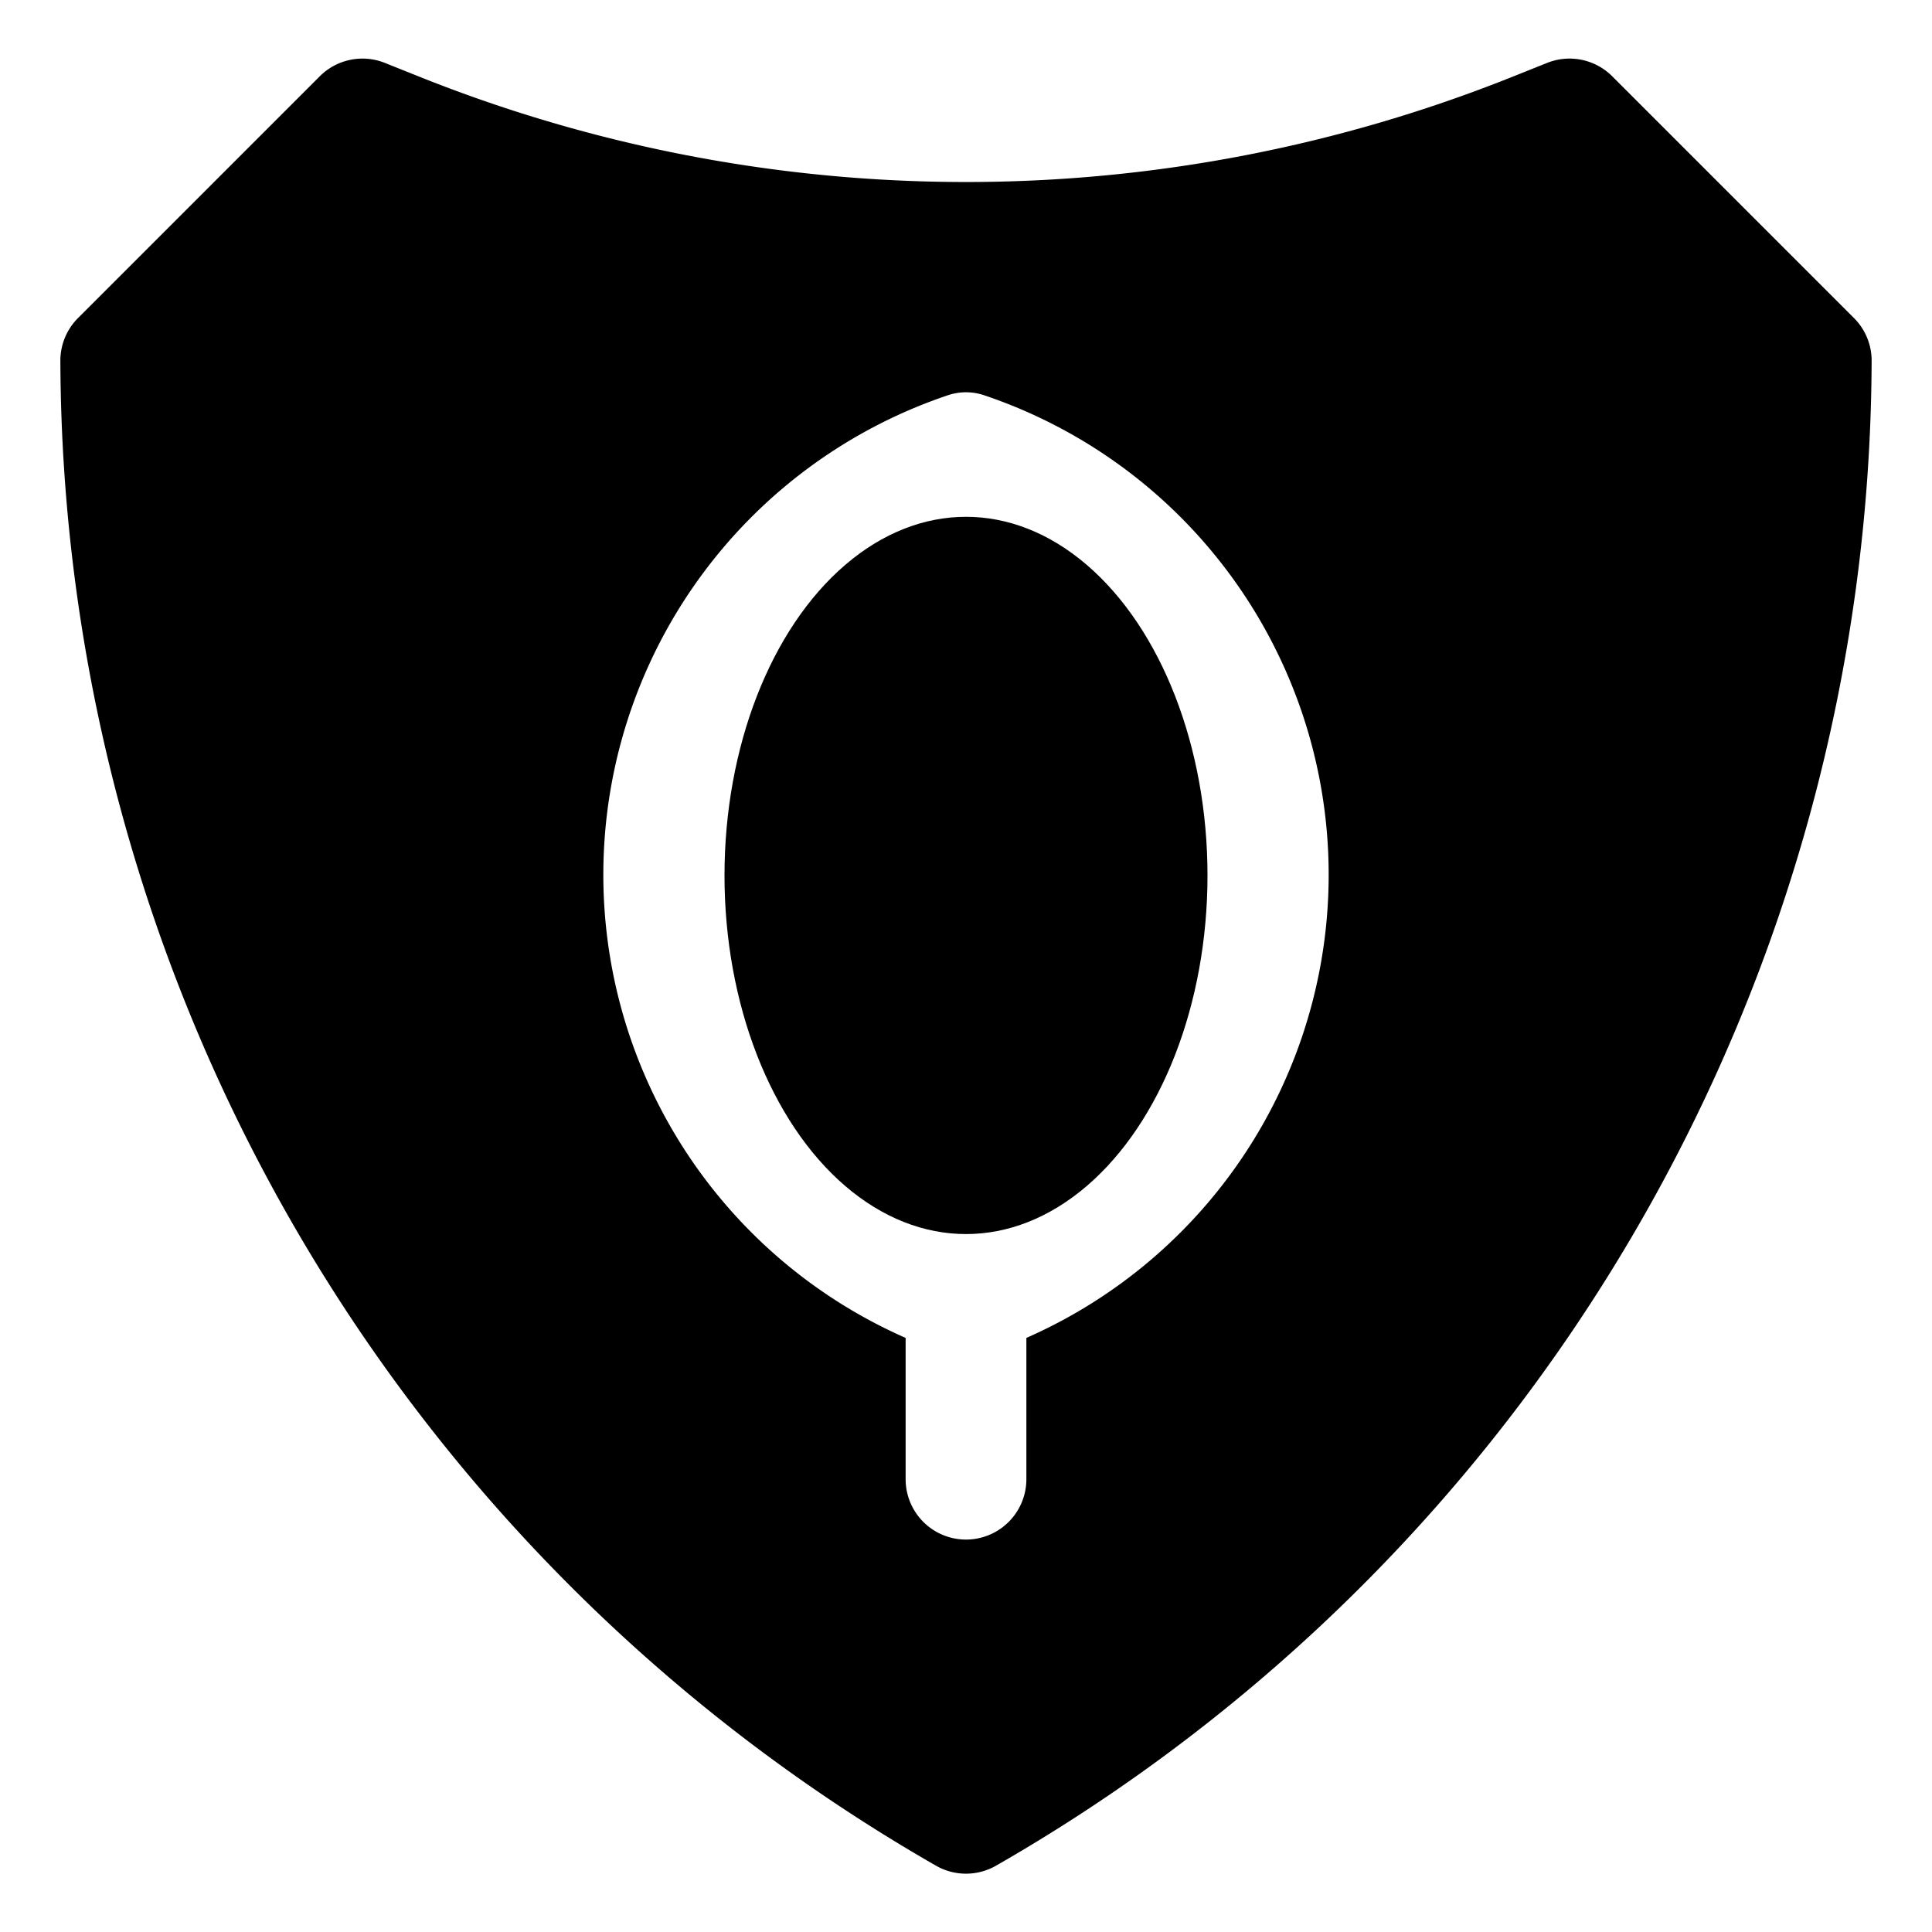
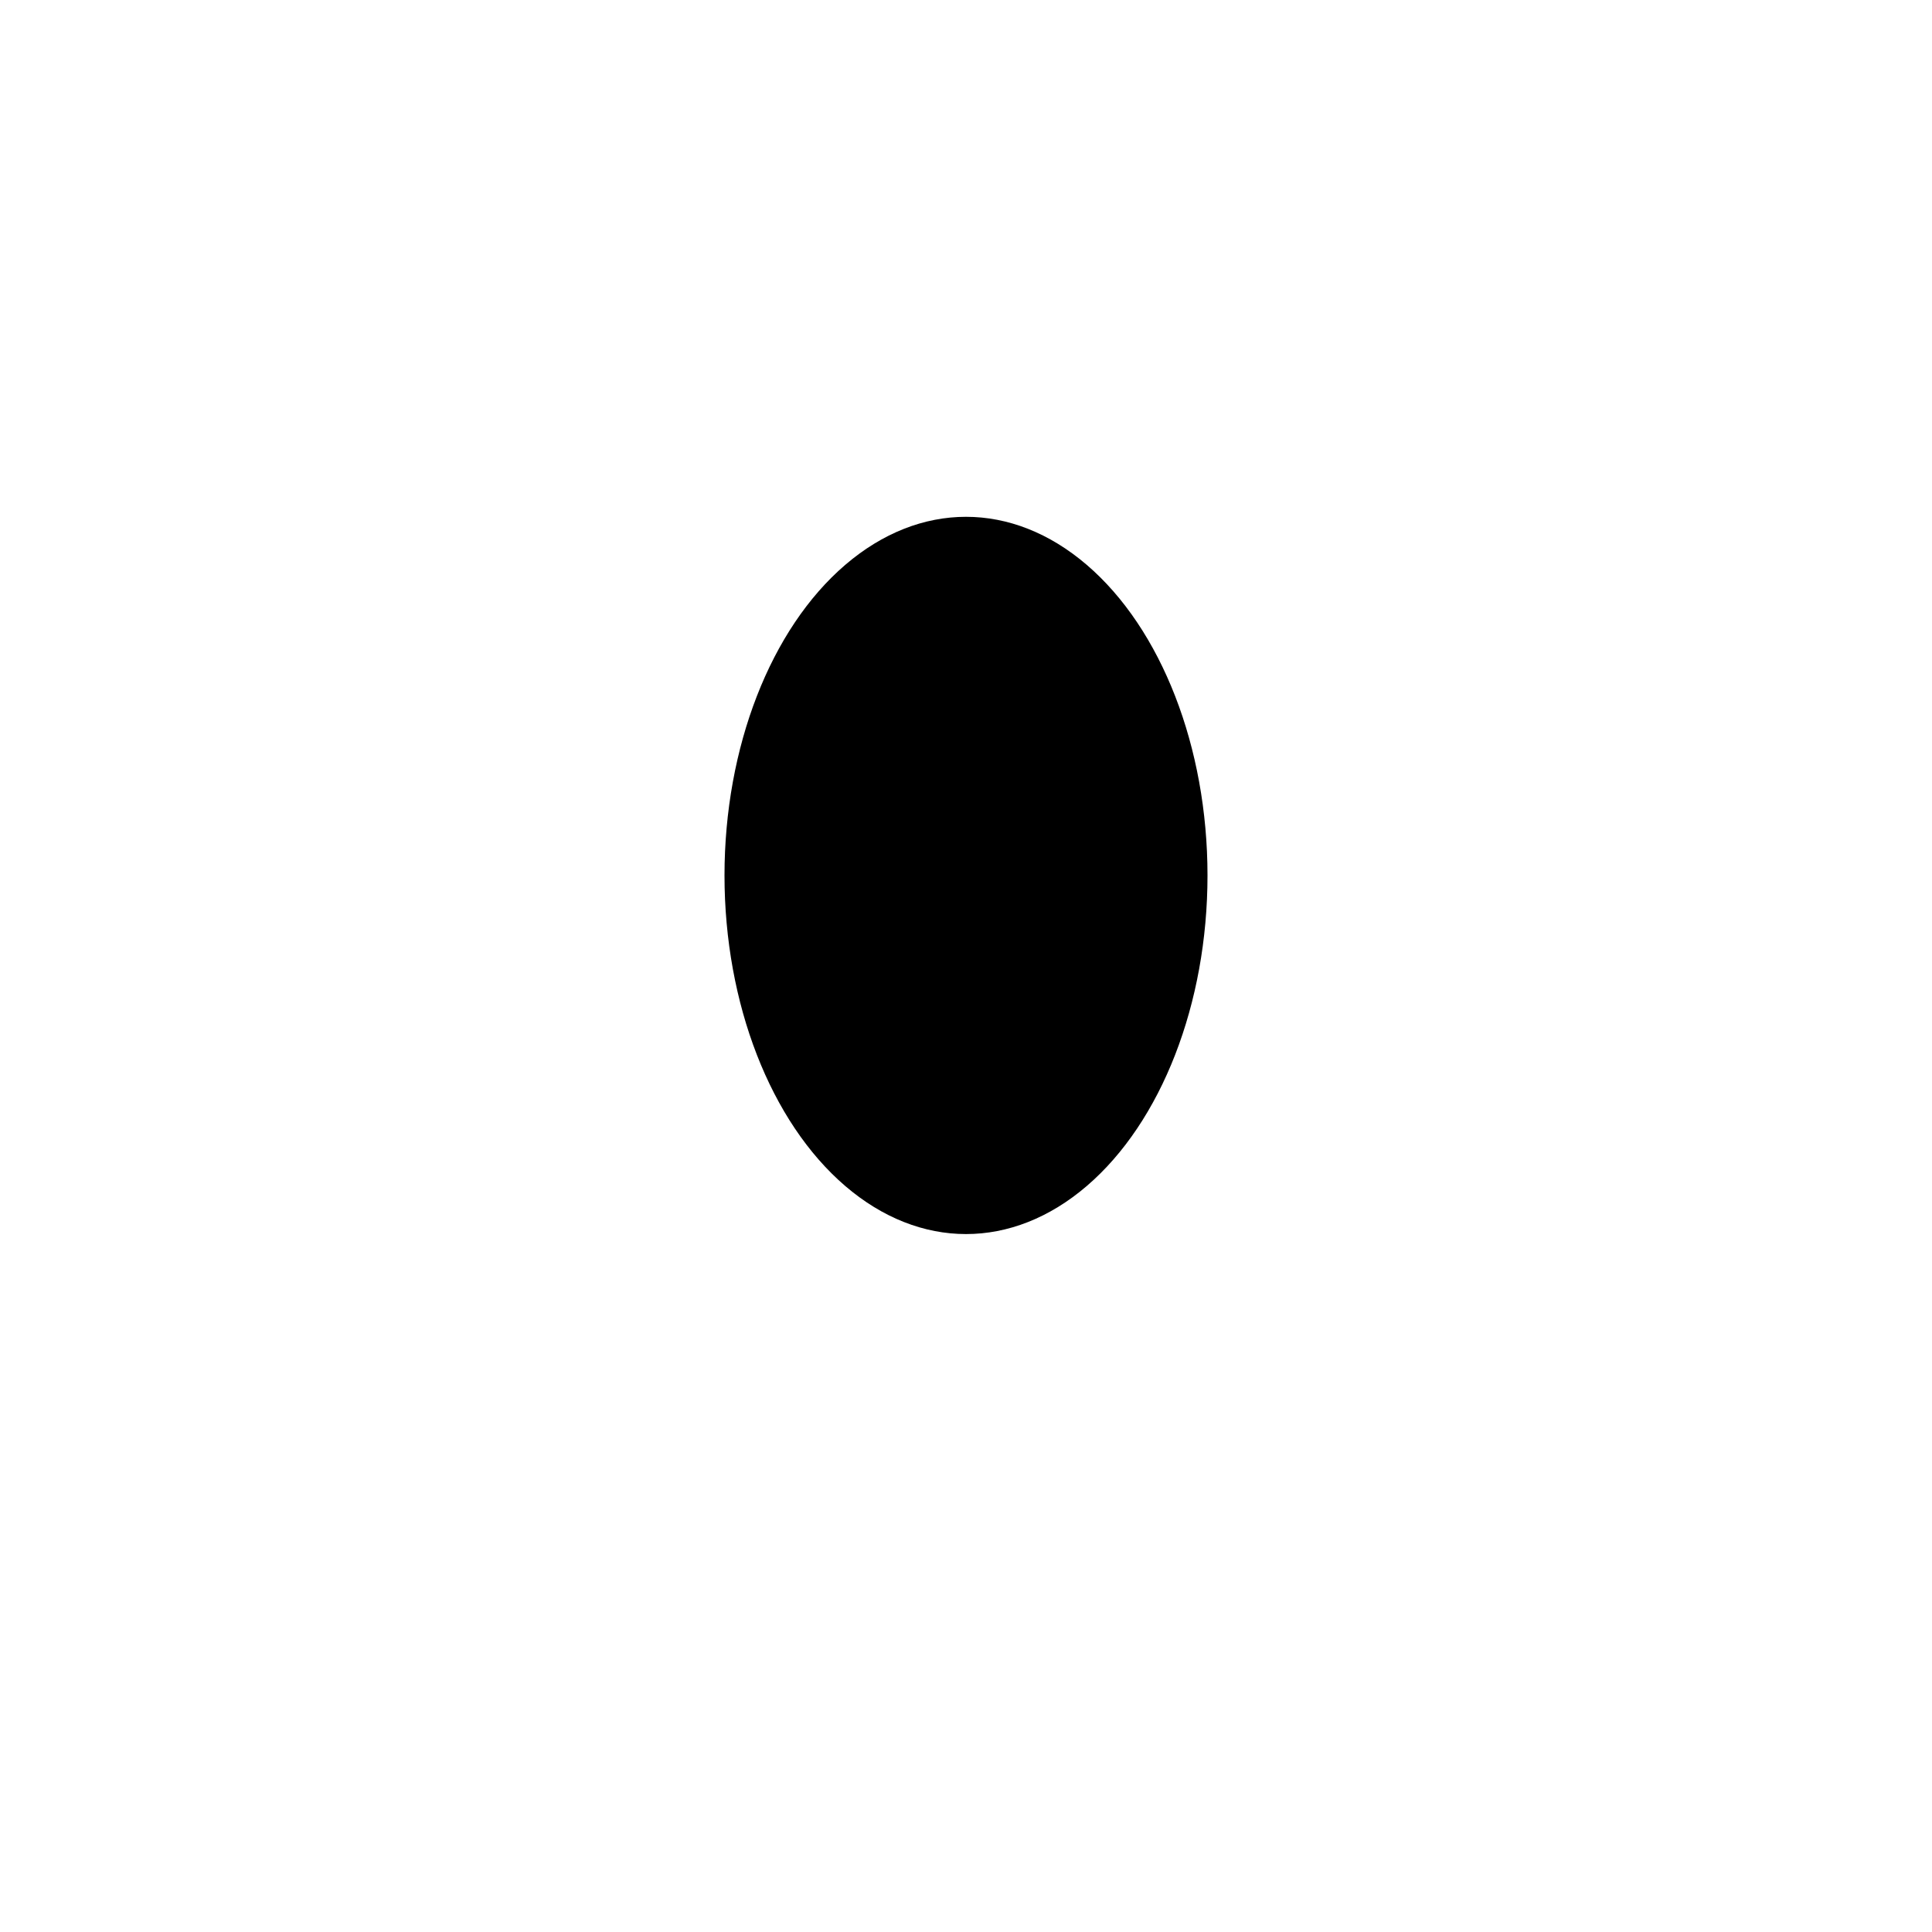
<svg xmlns="http://www.w3.org/2000/svg" fill="#000000" width="800px" height="800px" viewBox="0 0 32 32" id="OBJECT">
  <title />
-   <path d="M30.7,5.26l-4-4a1,1,0,0,0-1.07-.22l-.55.22a24.37,24.37,0,0,1-18.16,0l-.55-.22a1,1,0,0,0-1.07.22l-4,4A1,1,0,0,0,1,6a28.84,28.84,0,0,0,14.5,24.9,1,1,0,0,0,1,0A28.84,28.84,0,0,0,31,6,1,1,0,0,0,30.7,5.26ZM17,22.16V24.5a1,1,0,0,1-2,0V22.16a8.38,8.38,0,0,1,.69-15.61.94.94,0,0,1,.62,0A8.38,8.38,0,0,1,17,22.16Z" />
  <ellipse cx="16" cy="14.5" rx="4" ry="5.94" />
</svg>